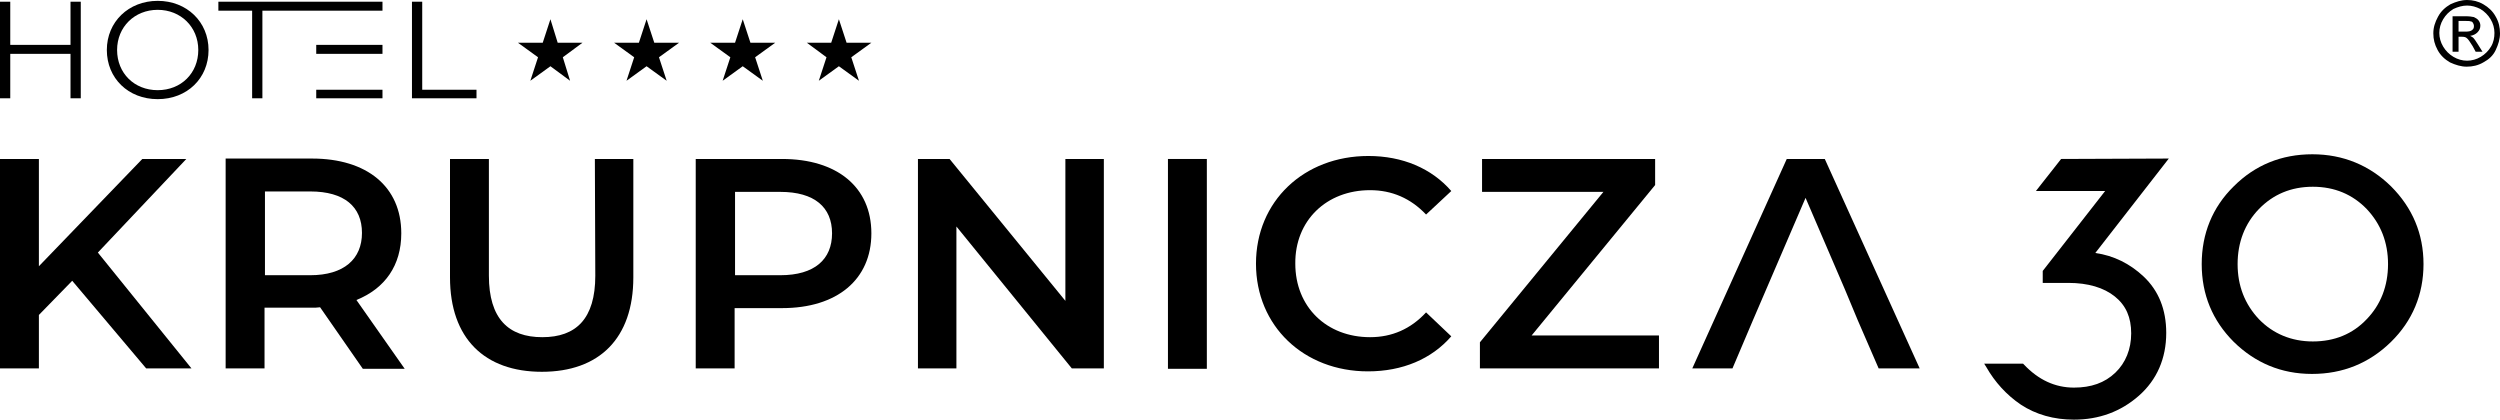
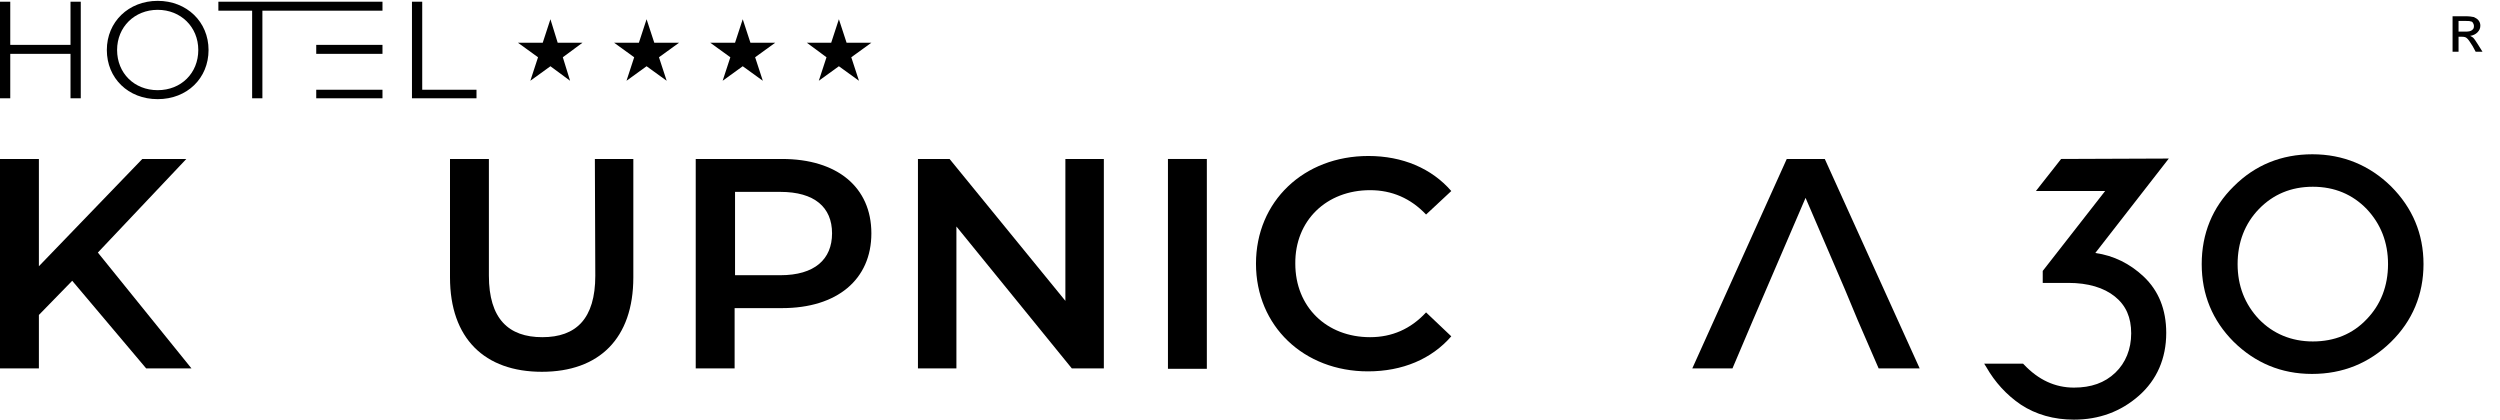
<svg xmlns="http://www.w3.org/2000/svg" id="Warstwa_2" data-name="Warstwa 2" viewBox="0 0 585 98.2">
  <g id="Warstwa_1-2" data-name="Warstwa 1">
    <g>
      <polygon points="43.6 37.2 33.3 37.2 9.1 62.3 9.1 37.2 0 37.2 0 86.2 9.1 86.2 9.1 73.7 16.9 65.7 34.2 86.2 44.8 86.2 22.9 59.1 43.6 37.2" style="stroke-width: 0px;" />
-       <path d="M93.9,54.6c0-10.9-8-17.5-20.9-17.5h-20.2v49.1h9.1v-14.2h11.1c.6,0,1.3,0,1.9-.1l10,14.4h9.8l-11.3-16.1c6.7-2.7,10.5-8.1,10.5-15.6ZM72.6,64.4h-10.6v-19.6h10.6c8,0,12.1,3.6,12.1,9.7s-4.2,9.9-12.1,9.9Z" style="stroke-width: 0px;" />
      <path d="M139.3,64.5c0,10.1-4.5,14.4-12.4,14.4s-12.5-4.3-12.5-14.4v-27.3h-9.1v27.7c0,14.3,8.1,22.1,21.5,22.1s21.4-7.8,21.4-22.1v-27.7h-9l.1,27.3Z" style="stroke-width: 0px;" />
      <path d="M183,37.2h-20.2v49h9.1v-14.1h11.1c12.9,0,20.9-6.7,20.9-17.5s-8-17.4-20.9-17.4ZM182.6,64.4h-10.6v-19.5h10.6c8,0,12.1,3.6,12.1,9.7s-4.1,9.8-12.1,9.8Z" style="stroke-width: 0px;" />
      <polygon points="249.3 70.4 222.2 37.2 214.8 37.2 214.8 86.2 223.8 86.2 223.8 53 250.8 86.2 258.3 86.2 258.3 37.2 249.3 37.2 249.3 70.4" style="stroke-width: 0px;" />
      <rect x="273.3" y="37.2" width="9.1" height="49.1" style="stroke-width: 0px;" />
      <path d="M320.6,78.9c-10.2,0-17.5-7.1-17.5-17.2-.1-10.1,7.3-17.2,17.5-17.2,5.1,0,9.5,1.9,13.1,5.7l5.9-5.5c-4.6-5.3-11.4-8.2-19.4-8.2-15.1,0-26.3,10.6-26.3,25.2s11.2,25.2,26.2,25.2c8.1,0,14.9-2.9,19.5-8.2l-5.9-5.6c-3.6,3.9-8,5.8-13.1,5.8Z" style="stroke-width: 0px;" />
-       <polygon points="387.3 43.3 387.3 37.2 346.8 37.2 346.8 44.9 375.2 44.9 346.3 80.1 346.3 86.2 388.2 86.2 388.2 78.5 358.4 78.5 387.3 43.3" style="stroke-width: 0px;" />
      <polygon points="418.1 37.2 396 86.2 405.4 86.2 410.2 74.9 422.5 46.3 431.7 67.7 434.7 74.9 439.6 86.2 449.2 86.2 427 37.2 418.1 37.2" style="stroke-width: 0px;" />
      <path d="M541.1,36.1c-7.2,0-13.4,2.5-18.4,7.5-5,4.9-7.5,11.1-7.5,18.2s2.5,13.2,7.5,18.2c5,4.9,11.1,7.5,18.3,7.5s13.4-2.5,18.5-7.5c5-4.9,7.6-11.1,7.6-18.2,0-7.1-2.6-13.2-7.6-18.2-5-4.9-11.2-7.5-18.4-7.5ZM553.8,74.7c-3.3,3.5-7.6,5.2-12.6,5.2s-9.3-1.8-12.6-5.2c-3.3-3.5-5-7.8-5-12.9s1.7-9.5,5-12.9c3.3-3.4,7.5-5.2,12.6-5.2s9.3,1.8,12.6,5.2c3.3,3.5,5,7.8,5,12.9s-1.7,9.5-5,12.9Z" style="stroke-width: 0px;" />
      <path d="M482.3,37.2l-5.9,7.5h16.2l-14.6,18.7v2.8h6c4.6,0,8.3,1.1,10.9,3.2,2.6,2.1,3.8,4.9,3.8,8.6s-1.3,6.9-3.7,9.2c-2.5,2.4-5.7,3.5-9.7,3.5-4.4,0-8.3-1.8-11.7-5.4l-.2-.2h-9.1l.5.8c2,3.5,4.7,6.5,8.1,8.8,3.5,2.3,7.7,3.5,12.4,3.5,5.9,0,11-1.9,15.2-5.6s6.4-8.7,6.4-14.7c0-5.5-1.8-9.9-5.3-13.2-3.2-3-7-4.9-11.3-5.5l17.2-22.1-25.2.1Z" style="stroke-width: 0px;" />
      <polygon points="2.4 12.6 16.5 12.6 16.5 23 18.9 23 18.9 .4 16.5 .4 16.5 10.5 2.4 10.5 2.4 .4 0 .4 0 23 2.4 23 2.4 12.6" style="stroke-width: 0px;" />
      <path d="M36.9.2c-6.8,0-11.9,4.9-11.9,11.5s5,11.5,11.9,11.5,11.9-4.9,11.9-11.5S43.7.2,36.9.2ZM36.9,21.1c-5.5,0-9.5-4-9.5-9.4s4.1-9.4,9.5-9.4,9.5,4,9.5,9.4-4,9.4-9.5,9.4Z" style="stroke-width: 0px;" />
      <polygon points="59 23 61.4 23 61.4 2.5 75.9 2.5 76.4 2.5 89.5 2.5 89.5 .4 75.9 .4 74 .4 51.1 .4 51.1 2.5 59 2.5 59 23" style="stroke-width: 0px;" />
      <polygon points="111.5 21 98.8 21 98.8 .4 96.4 .4 96.4 23 111.5 23 111.5 21" style="stroke-width: 0px;" />
      <polygon points="124.1 18.9 128.8 15.5 133.4 18.9 131.7 13.4 136.3 10 130.5 10 128.8 4.5 127 10 121.2 10 125.9 13.4 124.1 18.9" style="stroke-width: 0px;" />
      <polygon points="153.1 10 151.3 4.5 149.5 10 143.7 10 148.4 13.4 146.6 18.9 151.3 15.5 156 18.9 154.2 13.4 158.9 10 153.1 10" style="stroke-width: 0px;" />
      <polygon points="169.1 18.9 173.8 15.5 178.5 18.9 176.7 13.4 181.4 10 175.6 10 173.8 4.5 172 10 166.2 10 170.9 13.4 169.1 18.9" style="stroke-width: 0px;" />
      <polygon points="196.3 4.5 194.5 10 188.8 10 193.4 13.4 191.6 18.9 196.3 15.5 201 18.9 199.2 13.4 203.9 10 198.1 10 196.3 4.5" style="stroke-width: 0px;" />
      <polygon points="89.5 10.5 76.4 10.5 74 10.5 74 12.6 76.4 12.6 86.9 12.6 89.5 12.6 89.5 10.5" style="stroke-width: 0px;" />
      <polygon points="76.4 21 74 21 74 23 89.5 23 89.5 21 86.9 21 76.4 21" style="stroke-width: 0px;" />
-       <path d="M584,3.9c-.7-1.3-1.7-2.2-2.9-2.9s-2.5-1-3.8-1-2.6.4-3.9,1c-1.2.7-2.2,1.6-2.9,2.9s-1.1,2.5-1.1,3.9.3,2.6,1,3.9,1.7,2.2,2.9,2.9c1.3.6,2.6,1,3.9,1,1.4,0,2.7-.3,3.9-1,1.3-.7,2.3-1.6,2.9-2.9s1-2.5,1-3.9-.3-2.7-1-3.9ZM582.9,10.9c-.6,1-1.4,1.8-2.4,2.4-1,.6-2.1.9-3.2.9s-2.2-.3-3.2-.9c-1-.6-1.8-1.4-2.4-2.4-.6-1-.9-2.1-.9-3.2s.3-2.2.9-3.2c.6-1,1.4-1.8,2.4-2.4,1.1-.5,2.1-.8,3.2-.8s2.1.3,3.1.8c1,.6,1.8,1.4,2.4,2.4.6,1,.9,2.1.9,3.2s-.2,2.2-.8,3.2Z" style="stroke-width: 0px;" />
      <path d="M578.7,8.8c-.2-.1-.4-.3-.7-.4.7-.1,1.3-.4,1.7-.8.5-.5.7-1,.7-1.6,0-.4-.1-.8-.4-1.2-.3-.4-.7-.6-1.1-.8-.4-.1-1.1-.2-2.1-.2h-2.9v8.3h1.4s0-3.5,0-3.5h.8c.5,0,.9.1,1.1.3.3.2.8.9,1.4,1.9l.7,1.3h1.6l-1-1.6c-.5-.8-.9-1.4-1.2-1.7ZM576.9,7.4h-1.6v-2.5h1.4c.7,0,1.2,0,1.4.1.3,0,.5.2.6.4.1.2.2.4.2.7,0,.4-.1.7-.4.9-.3.3-.8.4-1.6.4Z" style="stroke-width: 0px;" />
    </g>
  </g>
</svg>